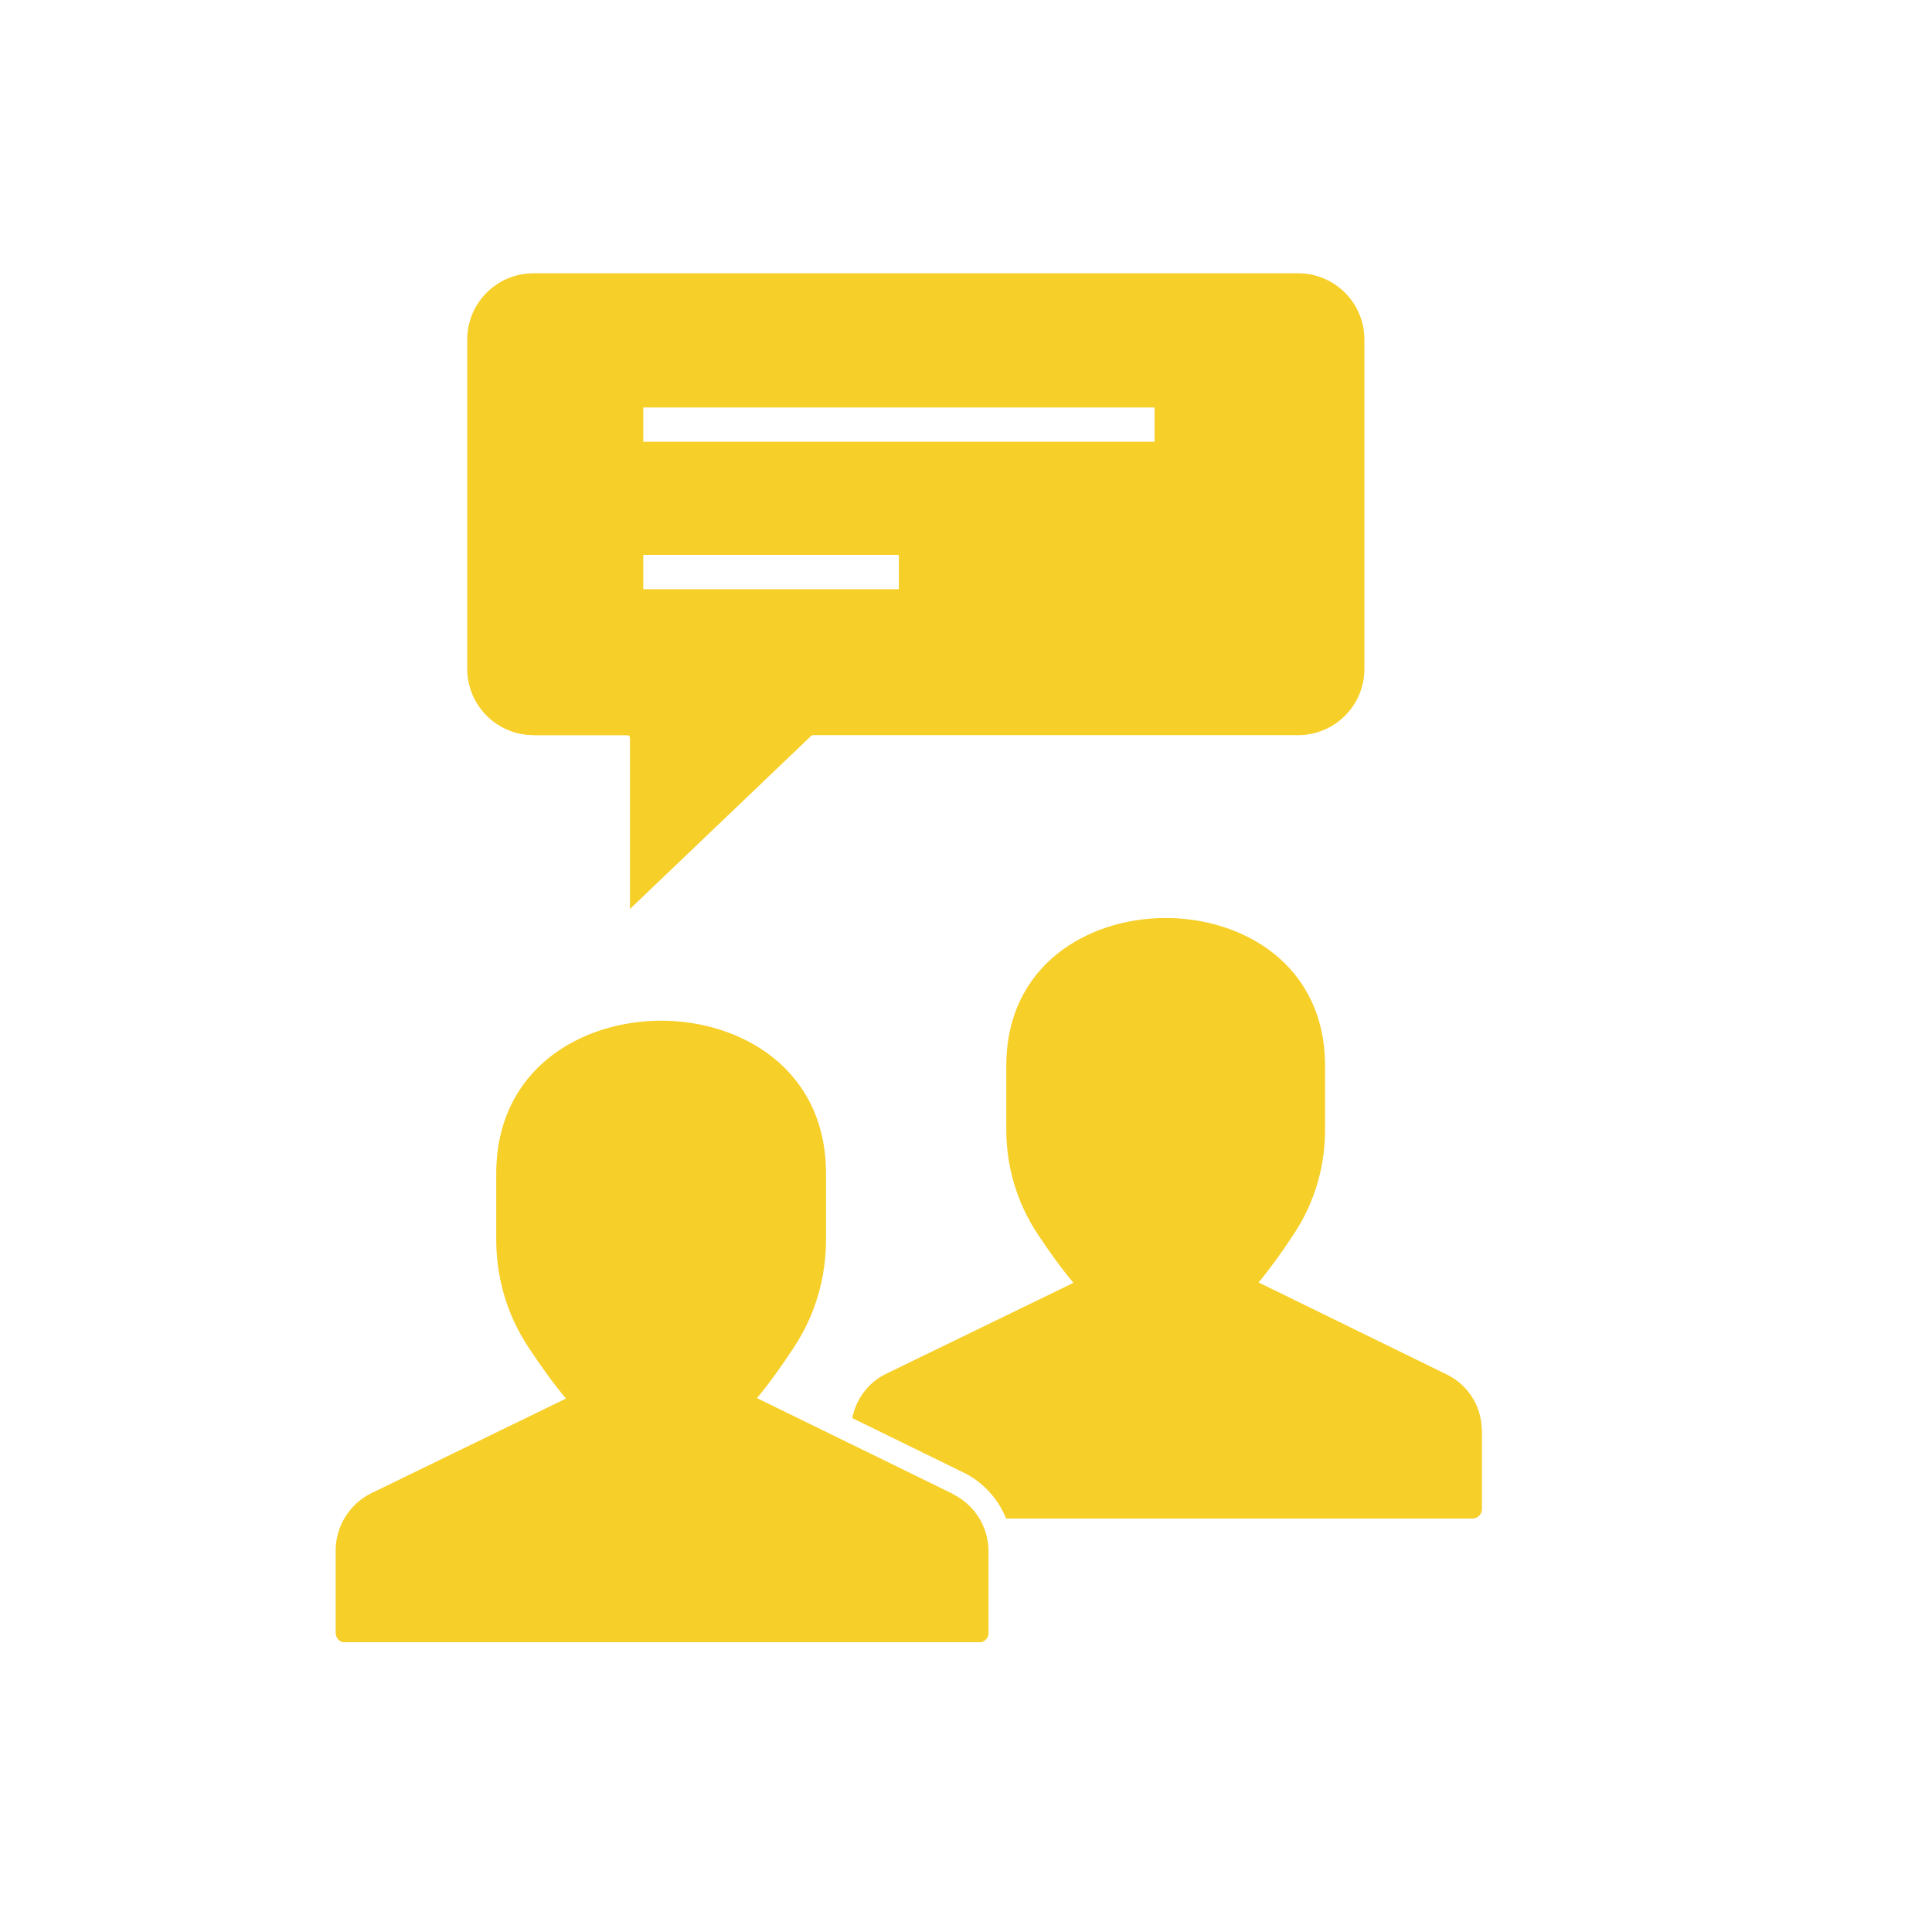
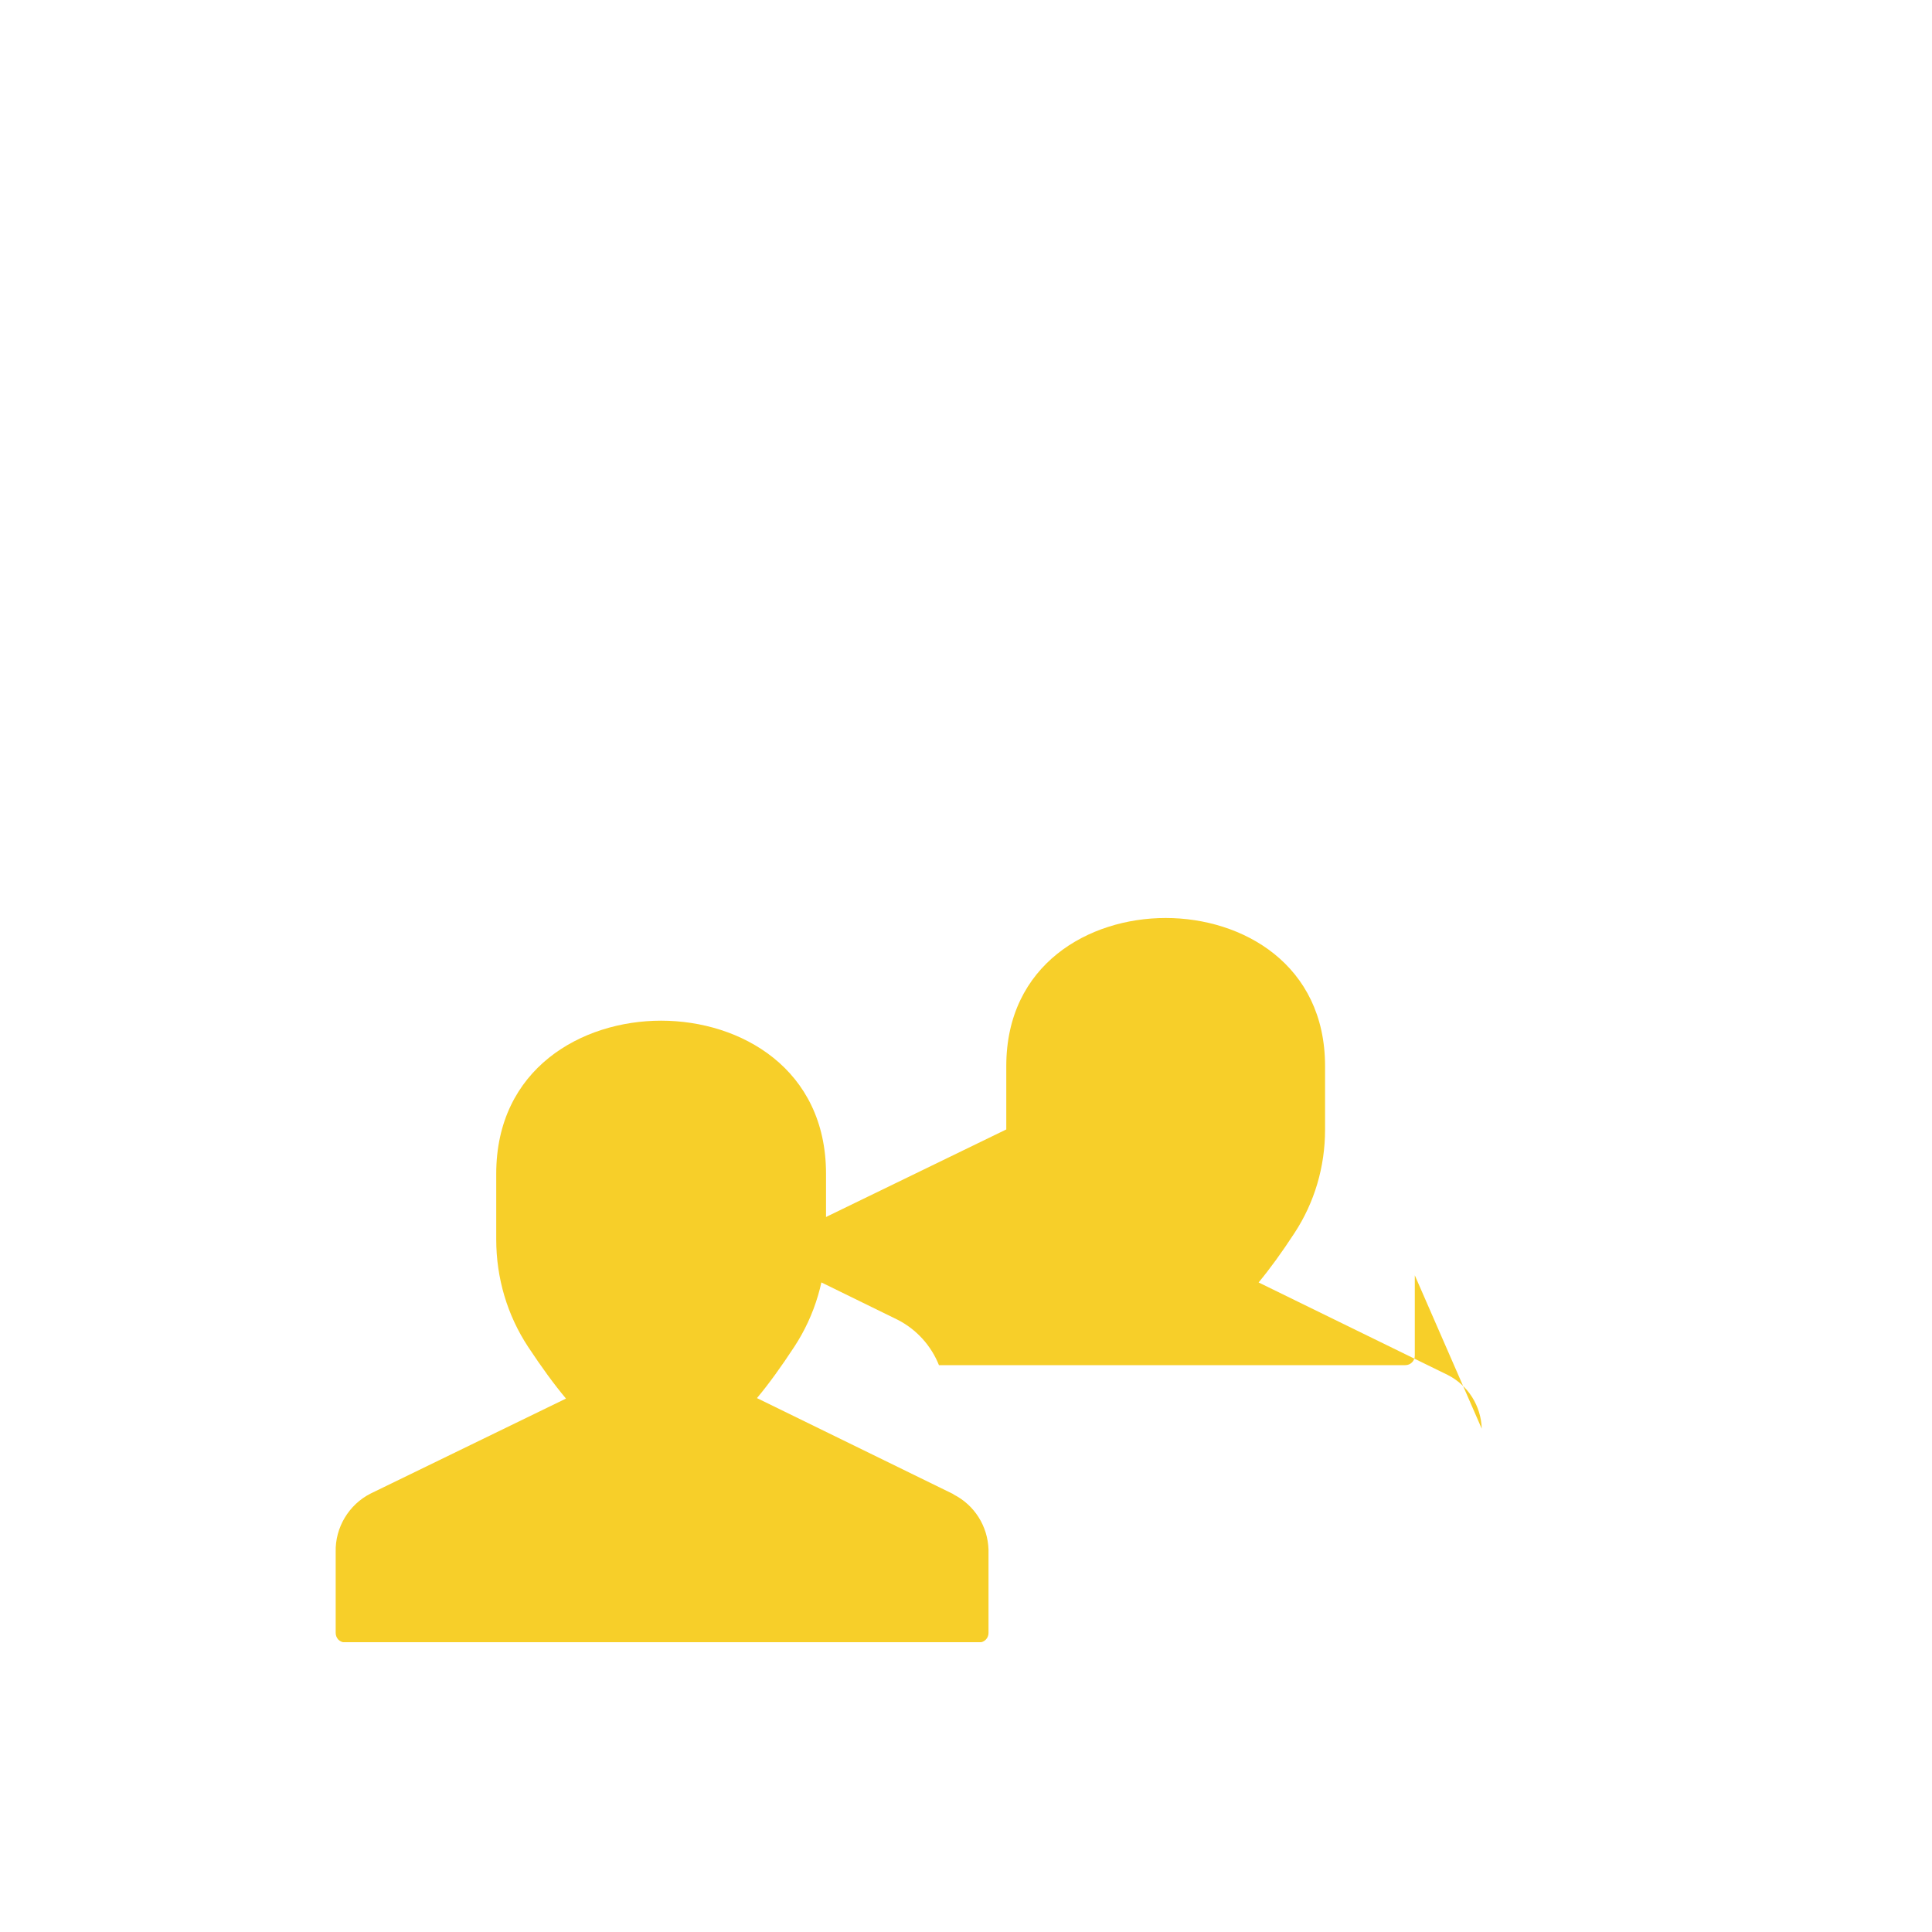
<svg xmlns="http://www.w3.org/2000/svg" id="Ebene_1" data-name="Ebene 1" viewBox="0 0 200 200">
  <defs>
    <style>      .cls-1 {        fill: #f7cf29;      }      .cls-1, .cls-2 {        stroke-width: 0px;      }      .cls-3 {        clip-path: url(#clippath);      }      .cls-2 {        fill: none;      }    </style>
    <clipPath id="clippath">
      <rect class="cls-2" x="34.74" y="28.31" width="118.65" height="141.69" />
    </clipPath>
  </defs>
  <g class="cls-3">
-     <path class="cls-1" d="M66.59,57.44h26.46v3.55h-26.46v-3.55ZM66.59,42.18h52.93v3.55h-52.93v-3.55ZM55.22,76.11h9.74c.14,0,.25.11.25.24v17.75l18.77-17.93s.11-.07.17-.07h50.24c3.78,0,6.85-3.07,6.85-6.85v-34.11c0-3.77-3.07-6.85-6.85-6.85H55.22c-3.78,0-6.85,3.07-6.85,6.85v34.11c0,3.77,3.07,6.85,6.85,6.85" />
-     <path class="cls-1" d="M153.39,147.9c-.07-2.37-1.42-4.5-3.53-5.57l-19.57-9.57c1.17-1.41,2.39-3.09,3.71-5.11,2.08-3.17,3.17-6.87,3.17-10.71v-6.58c0-10.54-8.55-15.33-16.5-15.33s-16.5,4.8-16.5,15.33v6.56c0,3.85,1.1,7.57,3.2,10.76,1.33,2.02,2.56,3.7,3.75,5.12l-19.46,9.45c-1.81.9-3.06,2.62-3.43,4.55l11.64,5.7c1.98,1.01,3.48,2.7,4.28,4.7h48.28c.54,0,.98-.44.98-.98v-8.32Z" />
+     <path class="cls-1" d="M153.39,147.9c-.07-2.37-1.42-4.5-3.53-5.57l-19.57-9.57c1.17-1.41,2.39-3.09,3.71-5.11,2.08-3.17,3.17-6.87,3.17-10.71v-6.58c0-10.54-8.55-15.33-16.5-15.33s-16.5,4.8-16.5,15.33v6.56l-19.46,9.45c-1.81.9-3.06,2.62-3.43,4.55l11.64,5.7c1.98,1.01,3.48,2.7,4.28,4.7h48.28c.54,0,.98-.44.98-.98v-8.32Z" />
    <path class="cls-1" d="M98.7,154.67s0,0-.01,0l-20.33-9.94c1.23-1.47,2.5-3.23,3.87-5.32,2.15-3.28,3.28-7.11,3.28-11.08v-6.82c0-10.89-8.85-15.85-17.07-15.85s-17.07,4.96-17.07,15.85v6.8c0,3.99,1.14,7.84,3.31,11.13,1.39,2.1,2.67,3.86,3.91,5.34l-20.2,9.82c-2.28,1.14-3.71,3.54-3.64,6.07v8.37c0,.26.1.51.28.7.18.18.44.29.7.29h65.62c.54,0,.98-.44.98-.98v-8.62c-.07-2.44-1.46-4.64-3.63-5.73" />
  </g>
</svg>